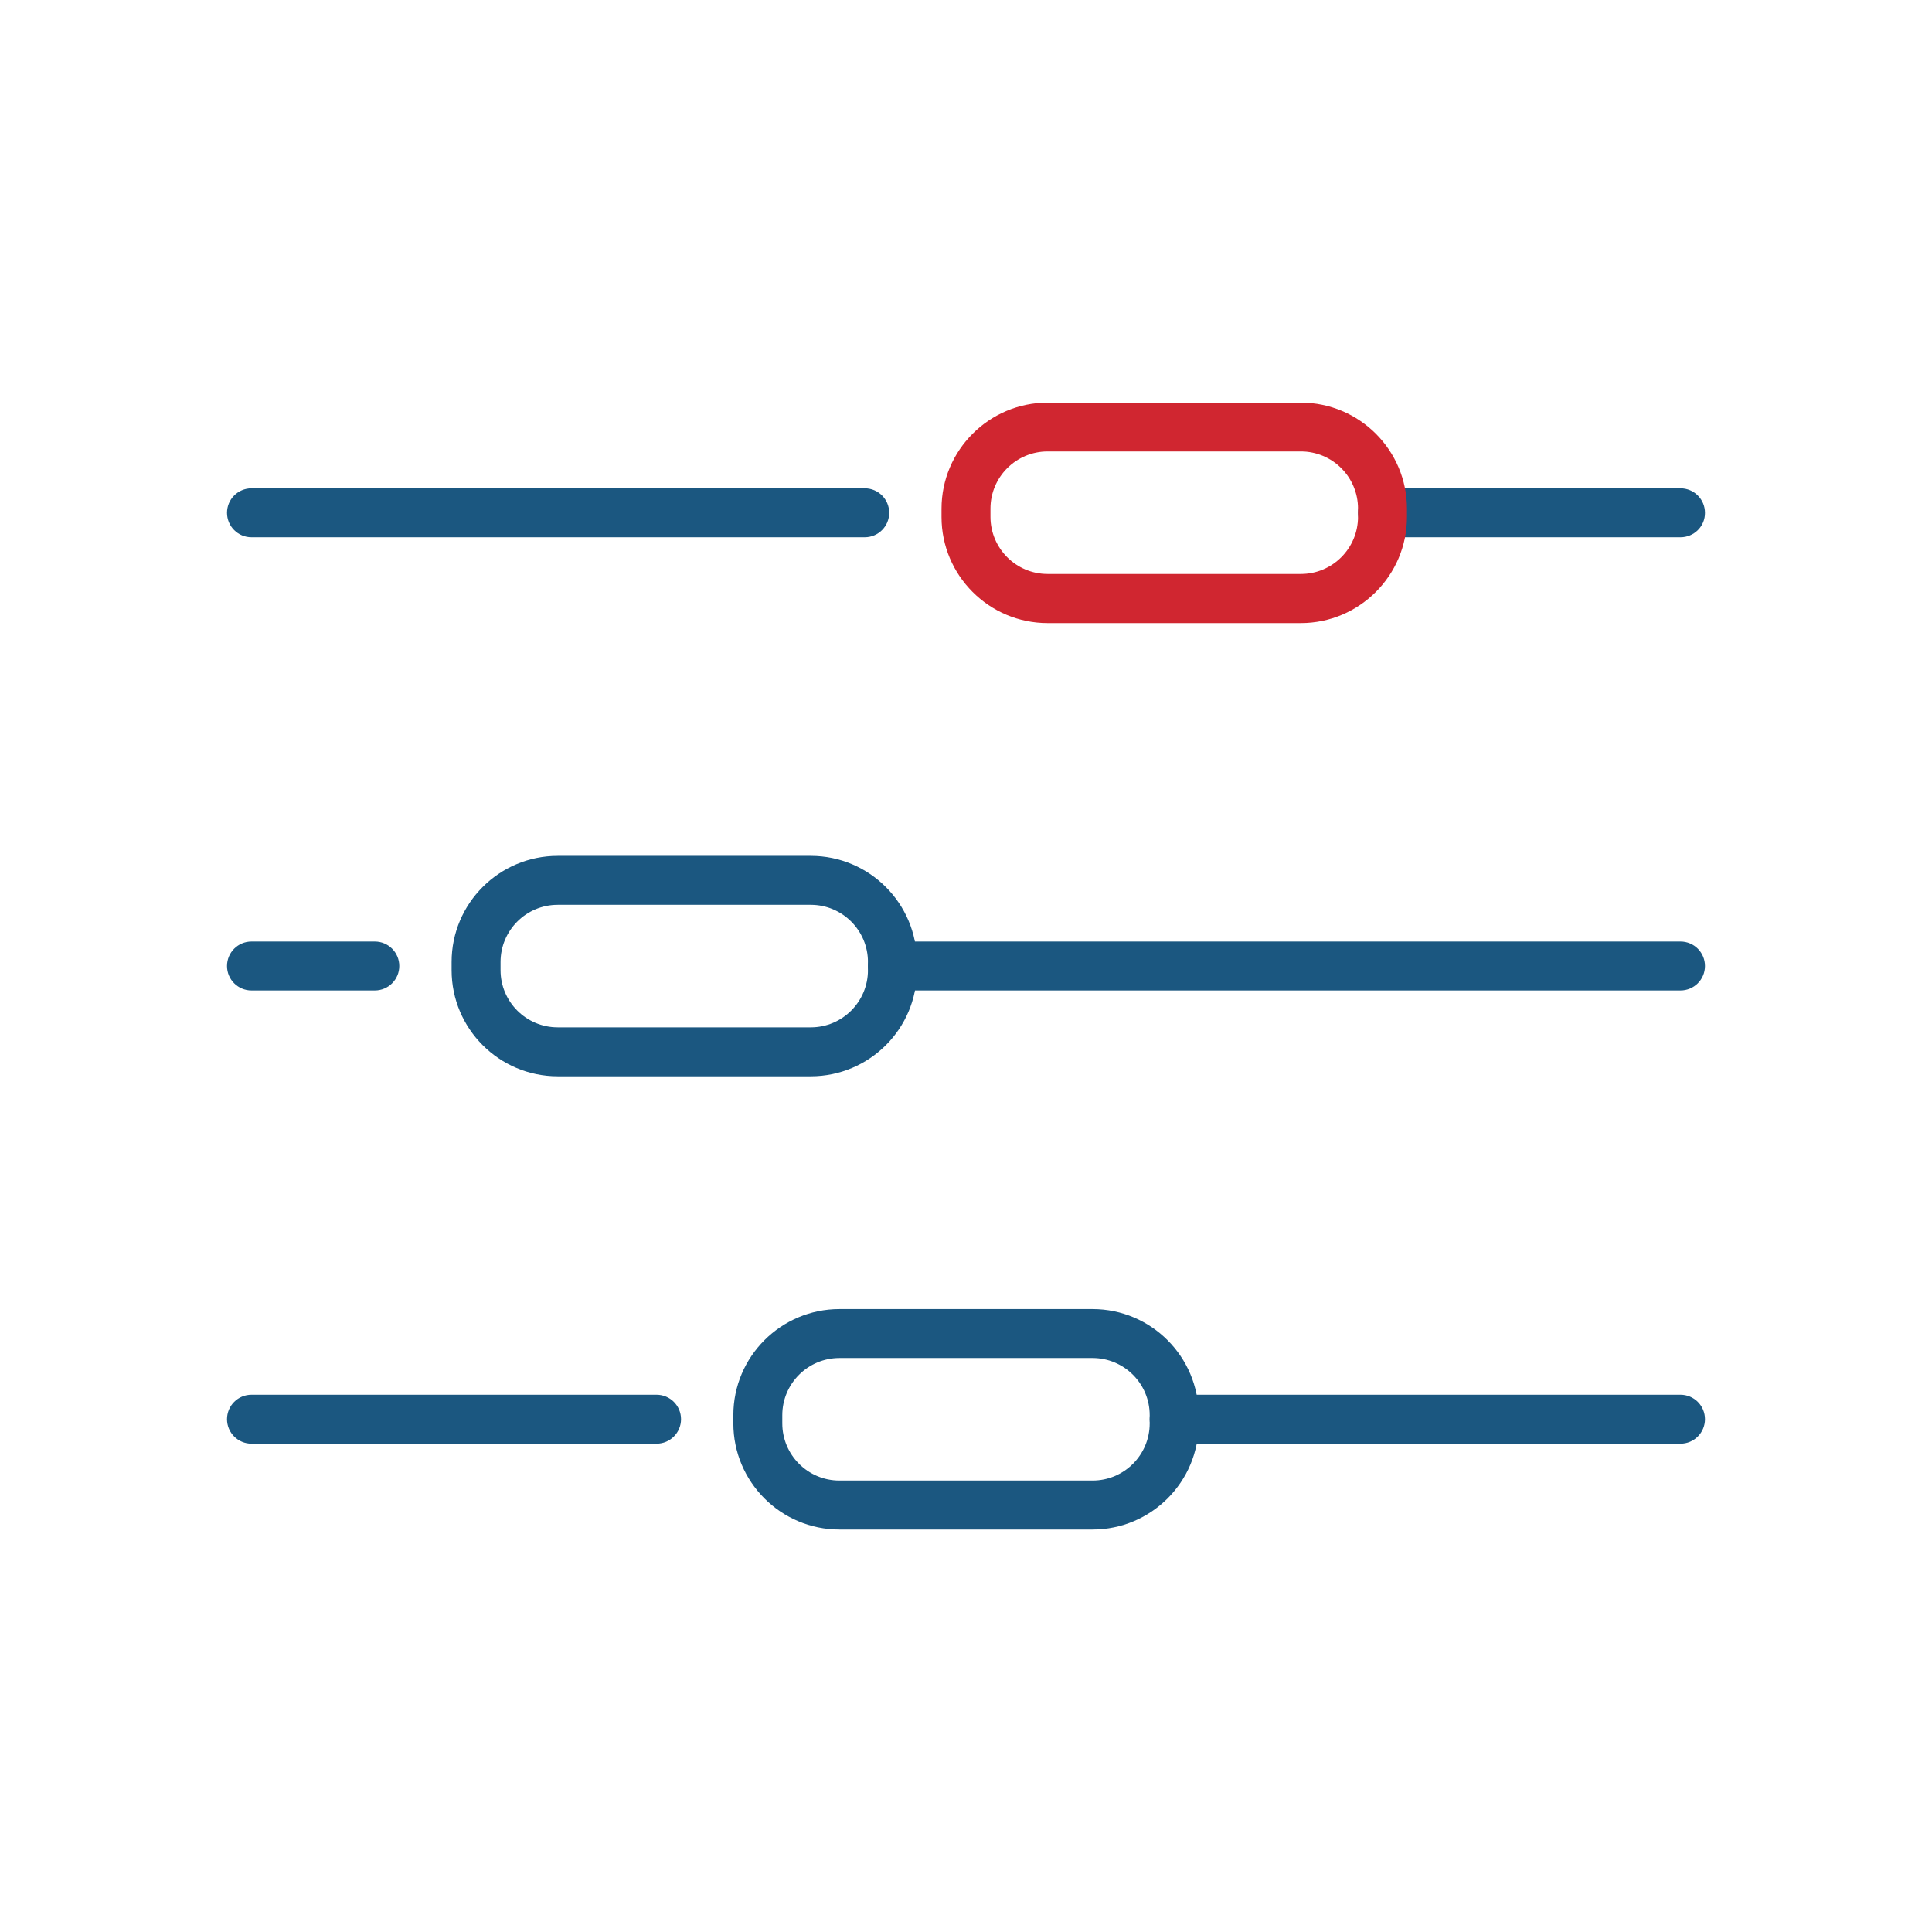
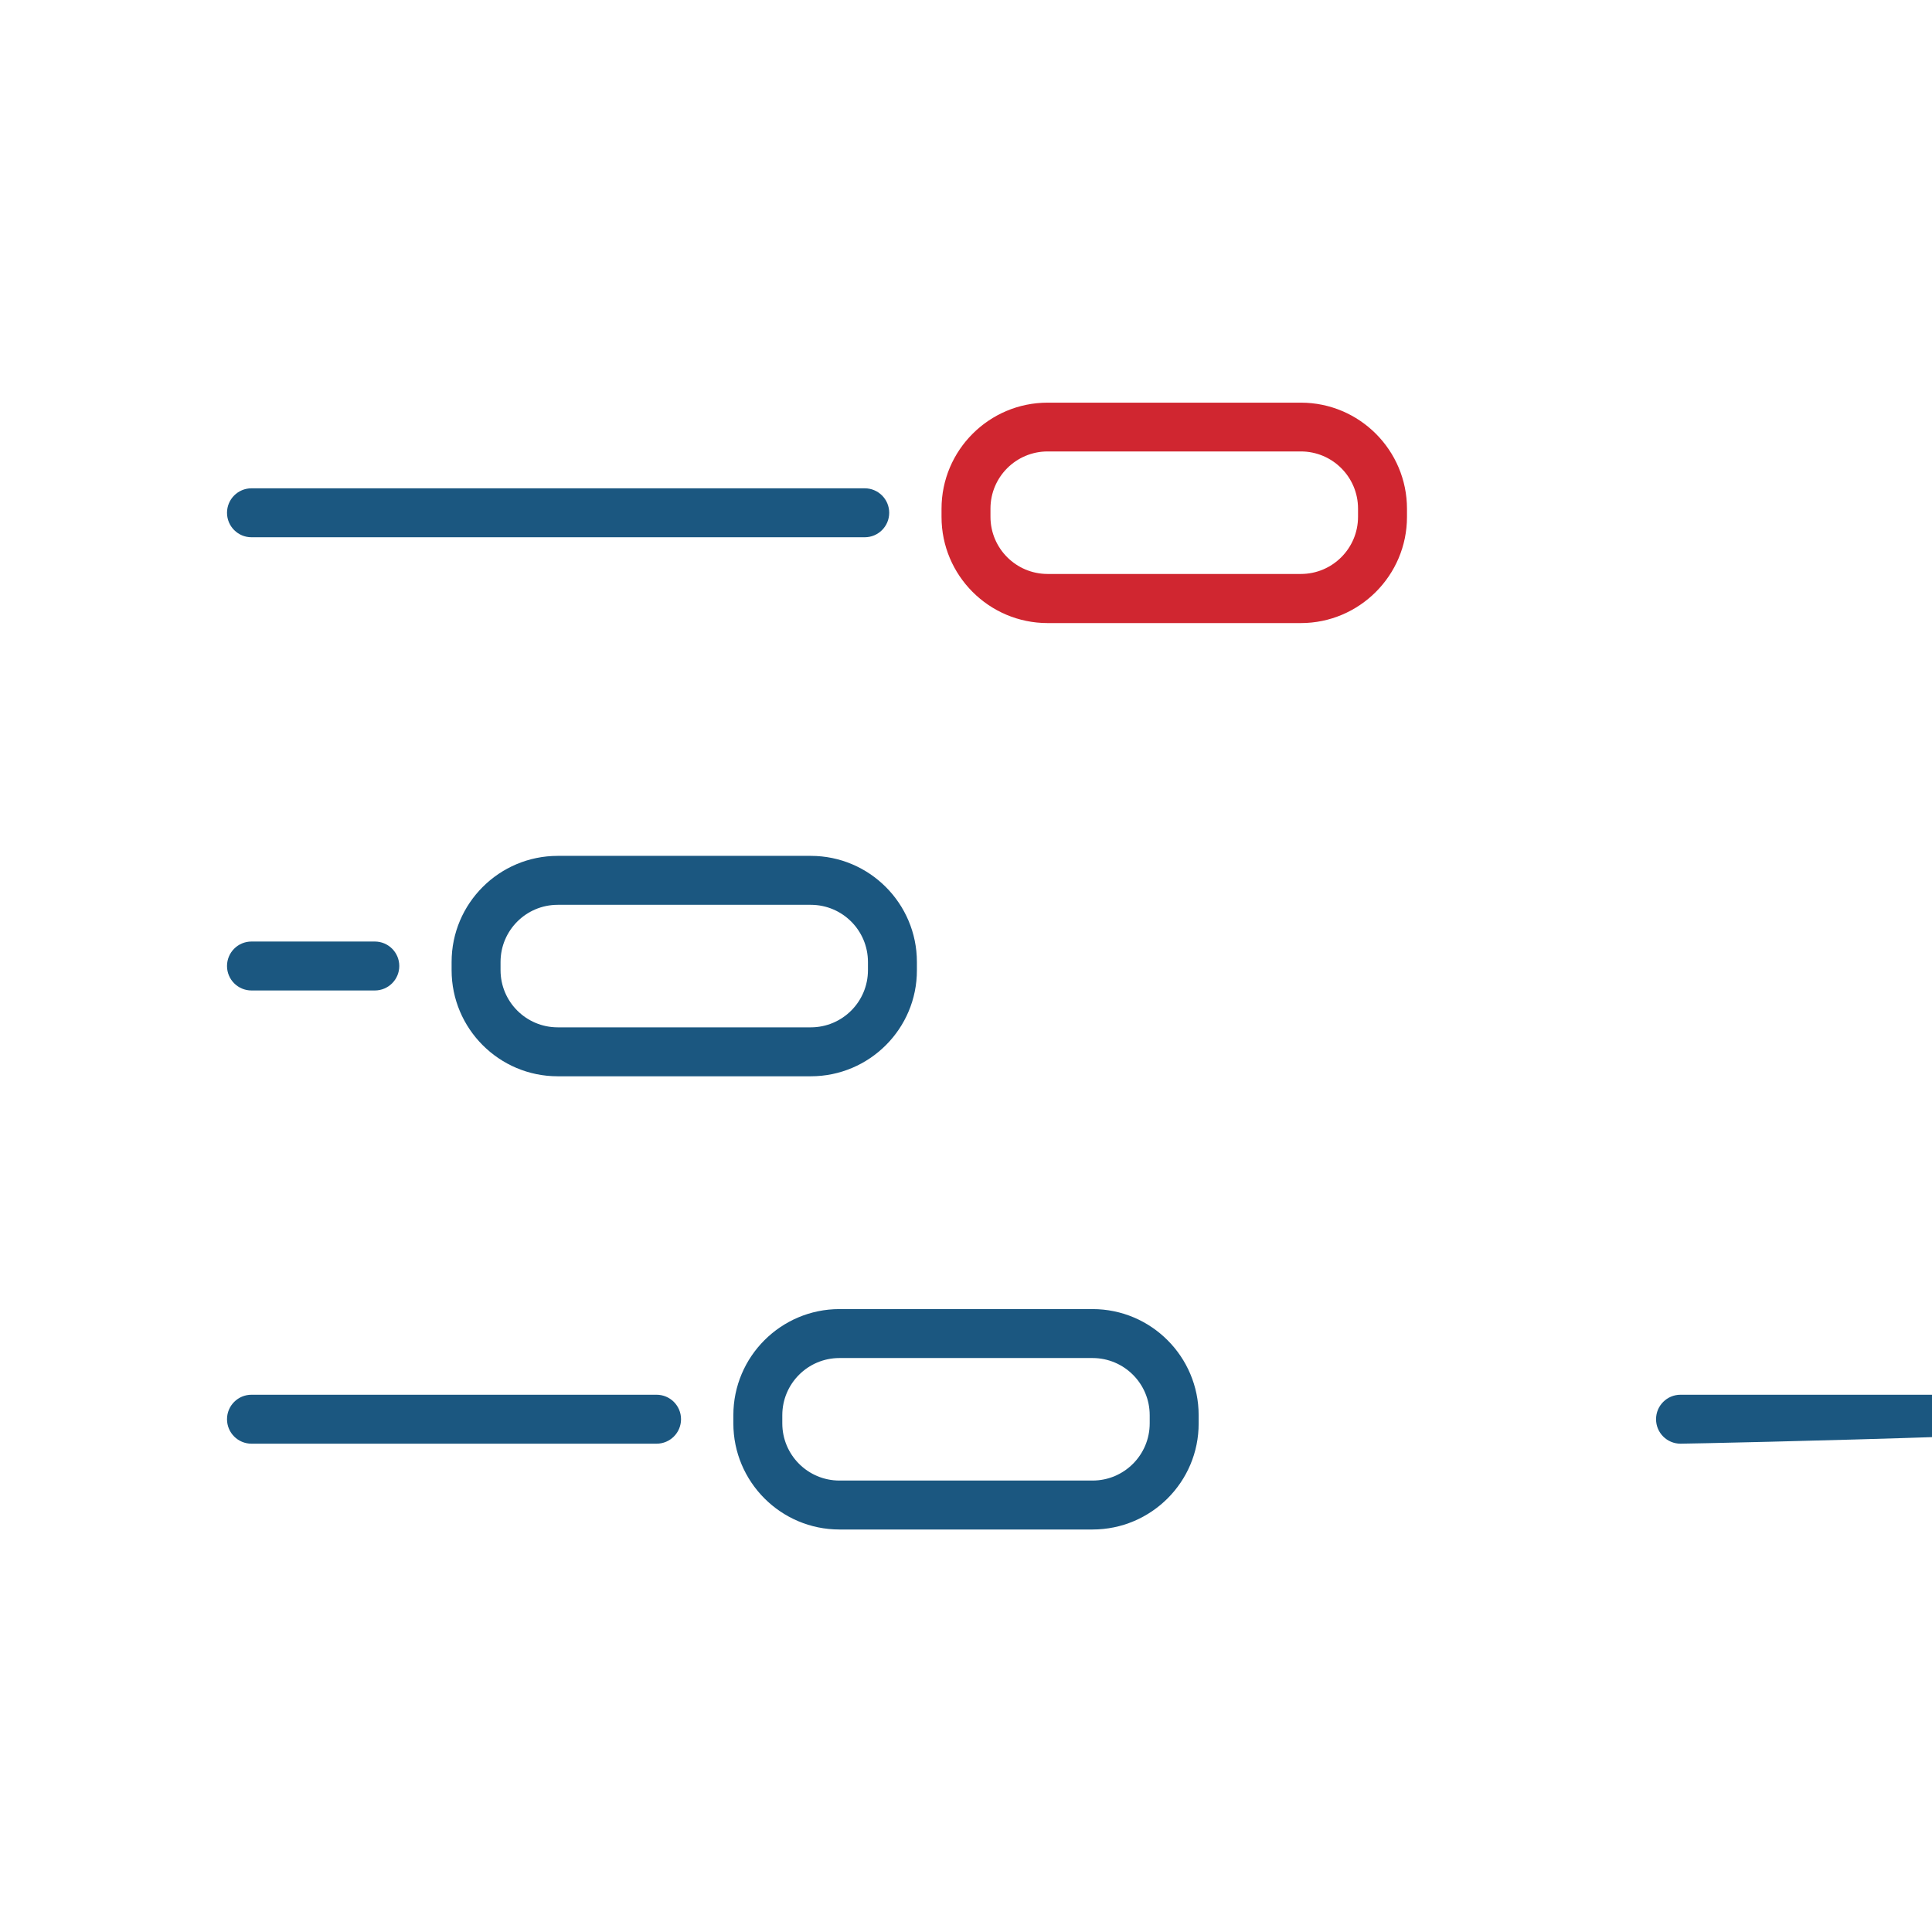
<svg xmlns="http://www.w3.org/2000/svg" version="1.1" x="0px" y="0px" viewBox="0 0 1200 1200" style="enable-background:new 0 0 1200 1200;" xml:space="preserve">
  <style type="text/css">
	.st0{fill:#1B5780;}
	.st1{fill:#D02630;}
	.st2{fill:none;stroke:#FFFFFF;stroke-width:3;stroke-miterlimit:10;}
	.st3{fill:none;stroke:#FFFFFF;stroke-miterlimit:10;}
	.st4{fill:none;stroke:#1B5780;stroke-miterlimit:10;}
</style>
  <g id="Livello_2">
    <g>
-       <path class="st0" d="M1043.8,333.7H858.7c-8.4,0-15.2-6.8-15.2-15.2c0-8.4,6.8-15.2,15.2-15.2h185.1c8.4,0,15.2,6.8,15.2,15.2    C1059.1,326.9,1052.2,333.7,1043.8,333.7z" />
      <path class="st1" d="M808,387H650.7c-36.4,0-65.9-29.6-65.9-65.9v-5.1c0-36.4,29.6-65.9,65.9-65.9H808c36.4,0,65.9,29.6,65.9,65.9    v5.1C873.9,357.4,844.3,387,808,387z M650.7,280.4c-19.6,0-35.5,15.9-35.5,35.5v5.1c0,19.6,15.9,35.5,35.5,35.5H808    c19.6,0,35.5-15.9,35.5-35.5v-5.1c0-19.6-15.9-35.5-35.5-35.5H650.7z" />
-       <path class="st0" d="M1043.8,615.2H554.3c-8.4,0-15.2-6.8-15.2-15.2s6.8-15.2,15.2-15.2h489.5c8.4,0,15.2,6.8,15.2,15.2    S1052.2,615.2,1043.8,615.2z" />
      <path class="st0" d="M503.6,668.5H346.4c-36.4,0-65.9-29.6-65.9-65.9v-5.1c0-36.4,29.6-65.9,65.9-65.9h157.2    c36.4,0,65.9,29.6,65.9,65.9v5.1C569.6,638.9,540,668.5,503.6,668.5z M346.4,562c-19.6,0-35.5,15.9-35.5,35.5v5.1    c0,19.6,15.9,35.5,35.5,35.5h157.2c19.6,0,35.5-15.9,35.5-35.5v-5.1c0-19.6-15.9-35.5-35.5-35.5H346.4z" />
-       <path class="st0" d="M1043.8,896.7H729.3c-8.4,0-15.2-6.8-15.2-15.2s6.8-15.2,15.2-15.2h314.5c8.4,0,15.2,6.8,15.2,15.2    S1052.2,896.7,1043.8,896.7z" />
+       <path class="st0" d="M1043.8,896.7c-8.4,0-15.2-6.8-15.2-15.2s6.8-15.2,15.2-15.2h314.5c8.4,0,15.2,6.8,15.2,15.2    S1052.2,896.7,1043.8,896.7z" />
      <path class="st0" d="M678.6,950H521.4c-36.4,0-65.9-29.6-65.9-65.9V879c0-36.4,29.6-65.9,65.9-65.9h157.2    c36.4,0,65.9,29.6,65.9,65.9v5.1C744.6,920.4,715,950,678.6,950z M521.4,843.5c-19.6,0-35.5,15.9-35.5,35.5v5.1    c0,19.6,15.9,35.5,35.5,35.5h157.2c19.6,0,35.5-15.9,35.5-35.5V879c0-19.6-15.9-35.5-35.5-35.5H521.4z" />
      <path class="st0" d="M537.1,333.7H156.2c-8.4,0-15.2-6.8-15.2-15.2s6.8-15.2,15.2-15.2h380.9c8.4,0,15.2,6.8,15.2,15.2    S545.5,333.7,537.1,333.7z" />
      <path class="st0" d="M232.8,615.2h-76.6c-8.4,0-15.2-6.8-15.2-15.2s6.8-15.2,15.2-15.2h76.6c8.4,0,15.2,6.8,15.2,15.2    S241.2,615.2,232.8,615.2z" />
      <path class="st0" d="M407.8,896.7H156.2c-8.4,0-15.2-6.8-15.2-15.2c0-8.4,6.8-15.2,15.2-15.2h251.6c8.4,0,15.2,6.8,15.2,15.2    C423,889.9,416.2,896.7,407.8,896.7z" />
    </g>
  </g>
  <g id="icon_set">
</g>
</svg>